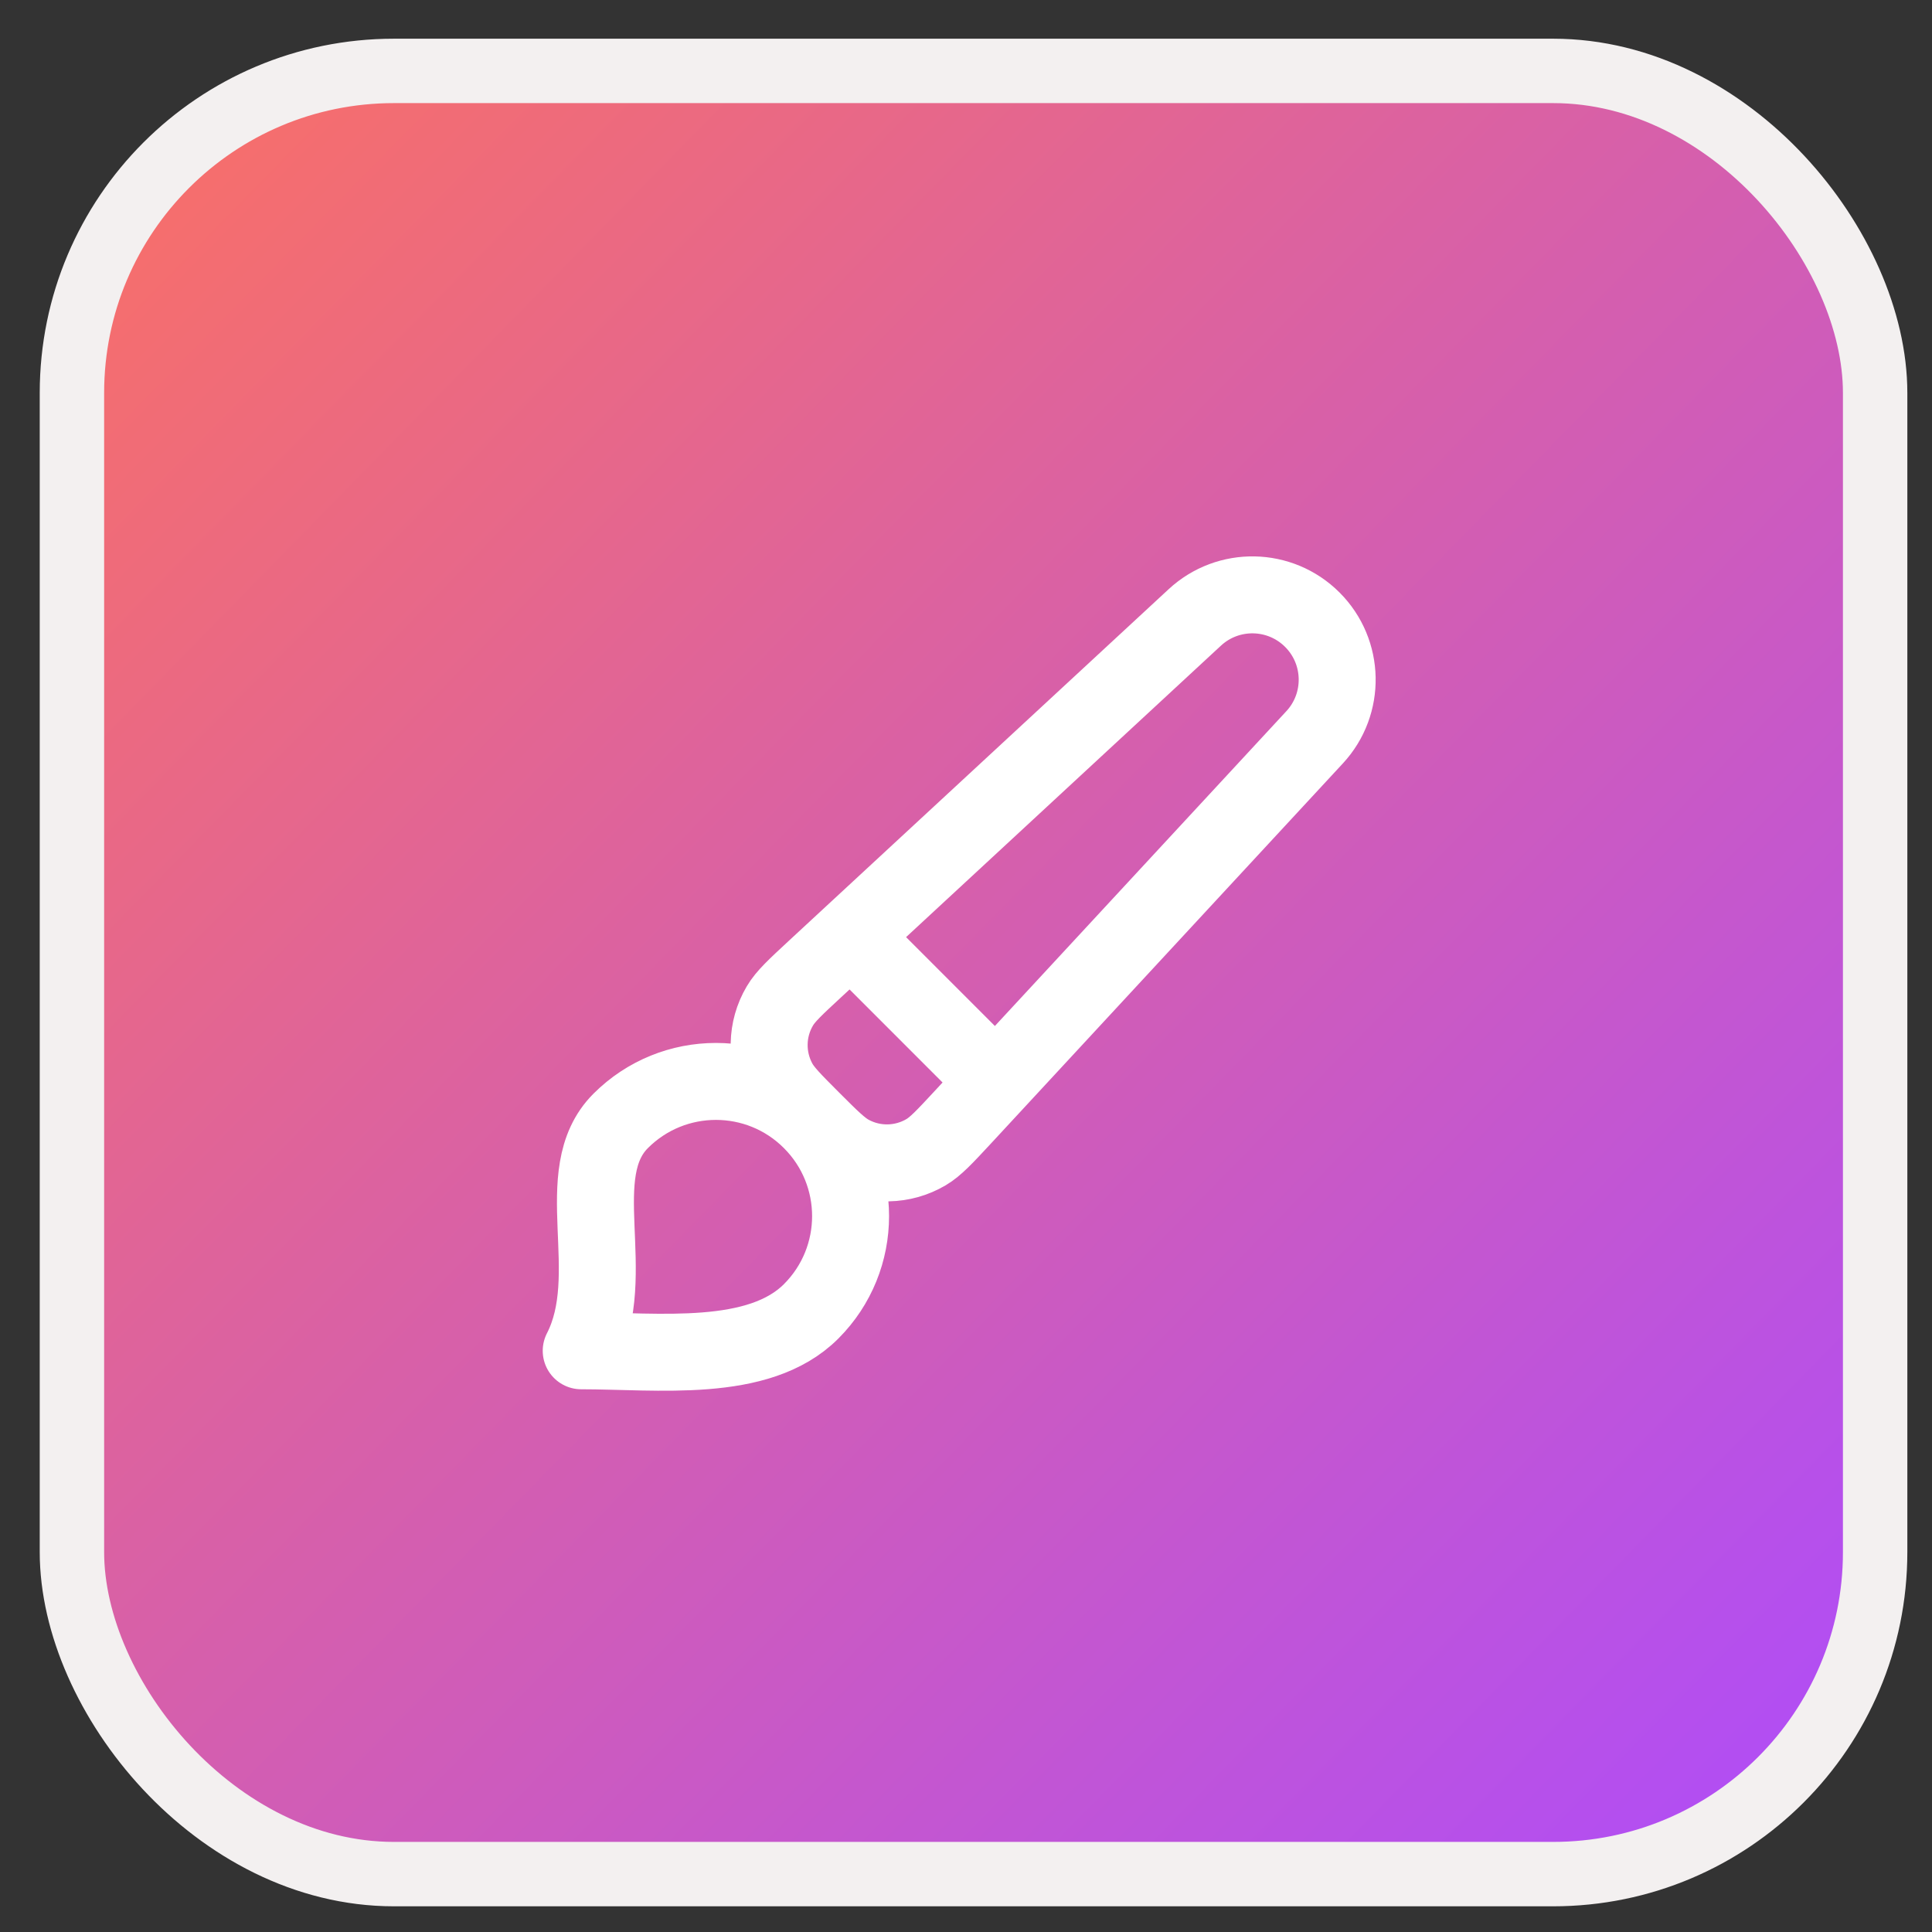
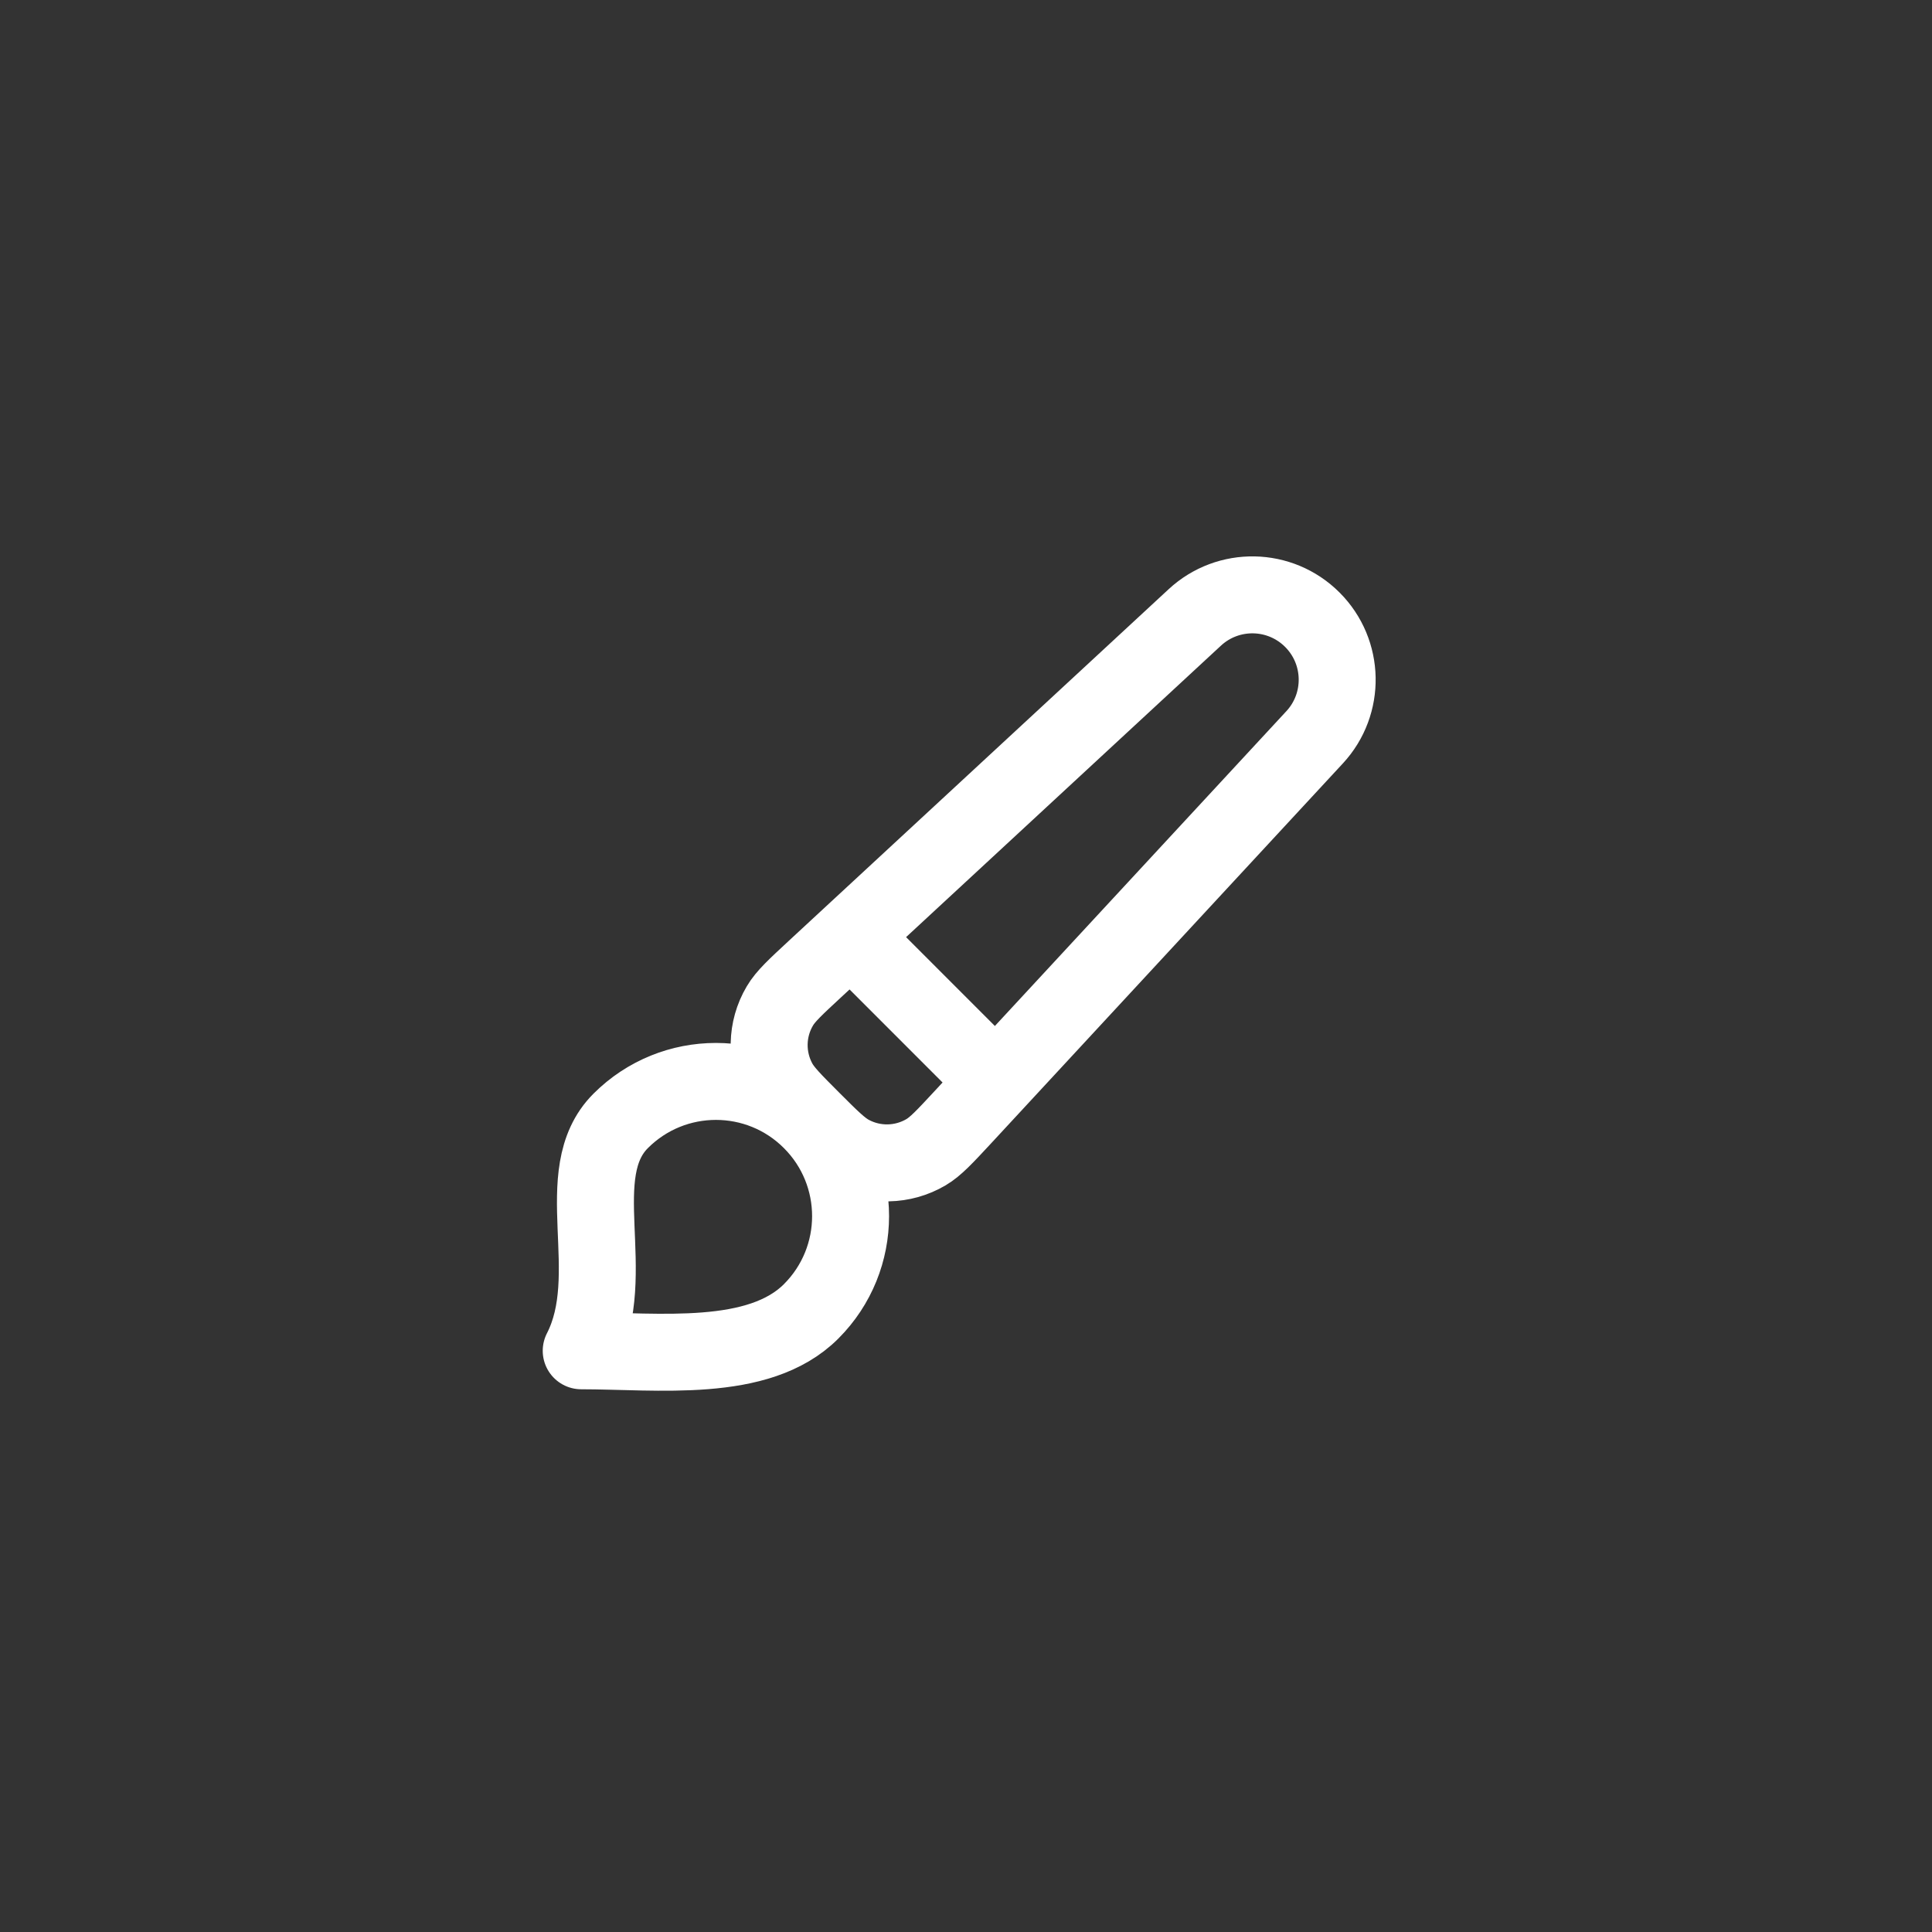
<svg xmlns="http://www.w3.org/2000/svg" width="30" height="30" viewBox="0 0 30 30" fill="none">
  <rect x="0" y="0" width="30" height="30" fill="#333333" stroke="none" />
-   <rect x="1.117" y="1.101" width="28" height="28" rx="5" fill="url(#paint0_linear_5841_46429)" />
-   <rect x="1.117" y="1.101" width="28" height="28" rx="5" stroke="#F3F0F0" />
  <path d="M13.208 14.535L15.465 16.793M12.595 20.363C11.779 21.179 10.22 20.975 9.025 20.975C9.638 19.78 8.821 18.222 9.638 17.405C10.455 16.588 11.779 16.588 12.595 17.405C13.412 18.222 13.412 19.546 12.595 20.363ZM14.954 17.345L20.413 11.449C20.894 10.93 20.878 10.123 20.378 9.623C19.877 9.122 19.071 9.107 18.552 9.588L12.655 15.047C12.351 15.329 12.198 15.47 12.11 15.62C11.896 15.981 11.888 16.427 12.087 16.796C12.17 16.95 12.317 17.096 12.61 17.39C12.904 17.684 13.051 17.83 13.204 17.913C13.573 18.113 14.019 18.104 14.38 17.891C14.53 17.802 14.671 17.65 14.954 17.345Z" stroke="white" stroke-width="1.195" stroke-linecap="round" stroke-linejoin="round" />
  <defs>
    <linearGradient id="paint0_linear_5841_46429" x1="-0.986" y1="4.14" x2="27.396" y2="31.928" gradientUnits="userSpaceOnUse">
      <stop stop-color="#F97066" />
      <stop offset="1" stop-color="#AC4BFF" />
    </linearGradient>
  </defs>
</svg>